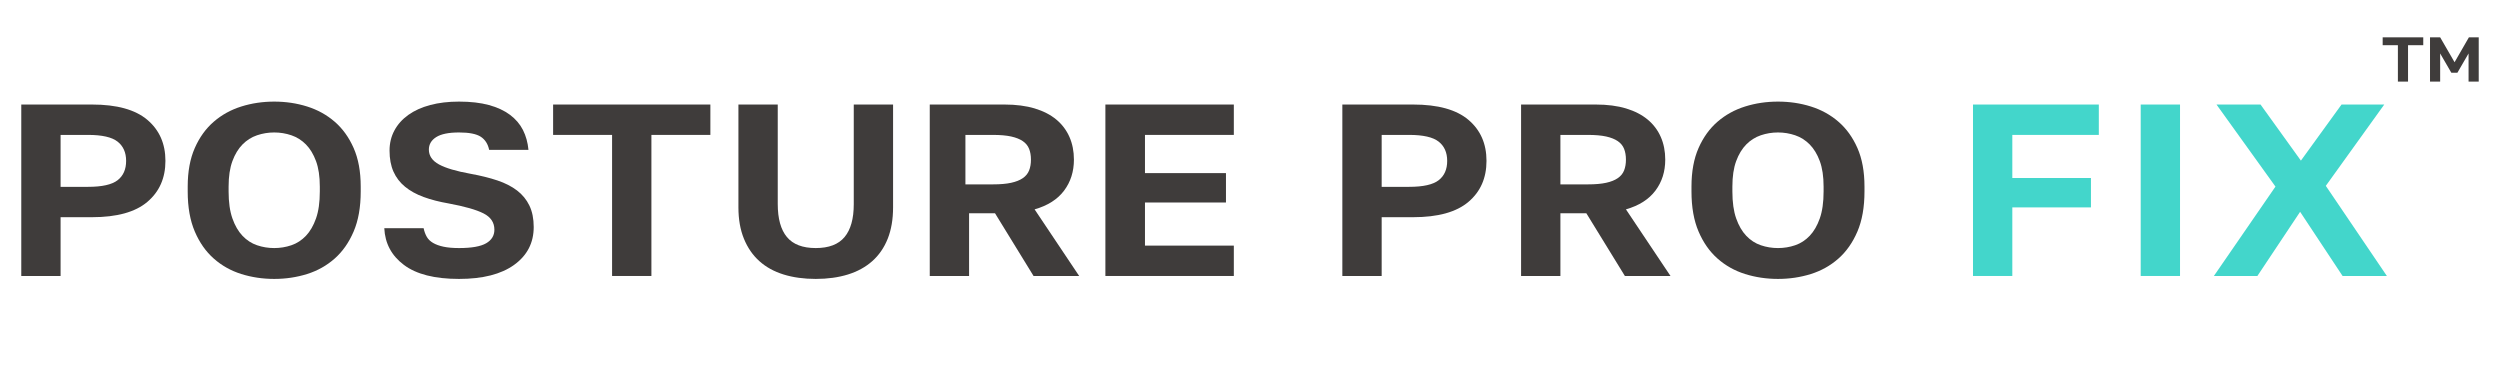
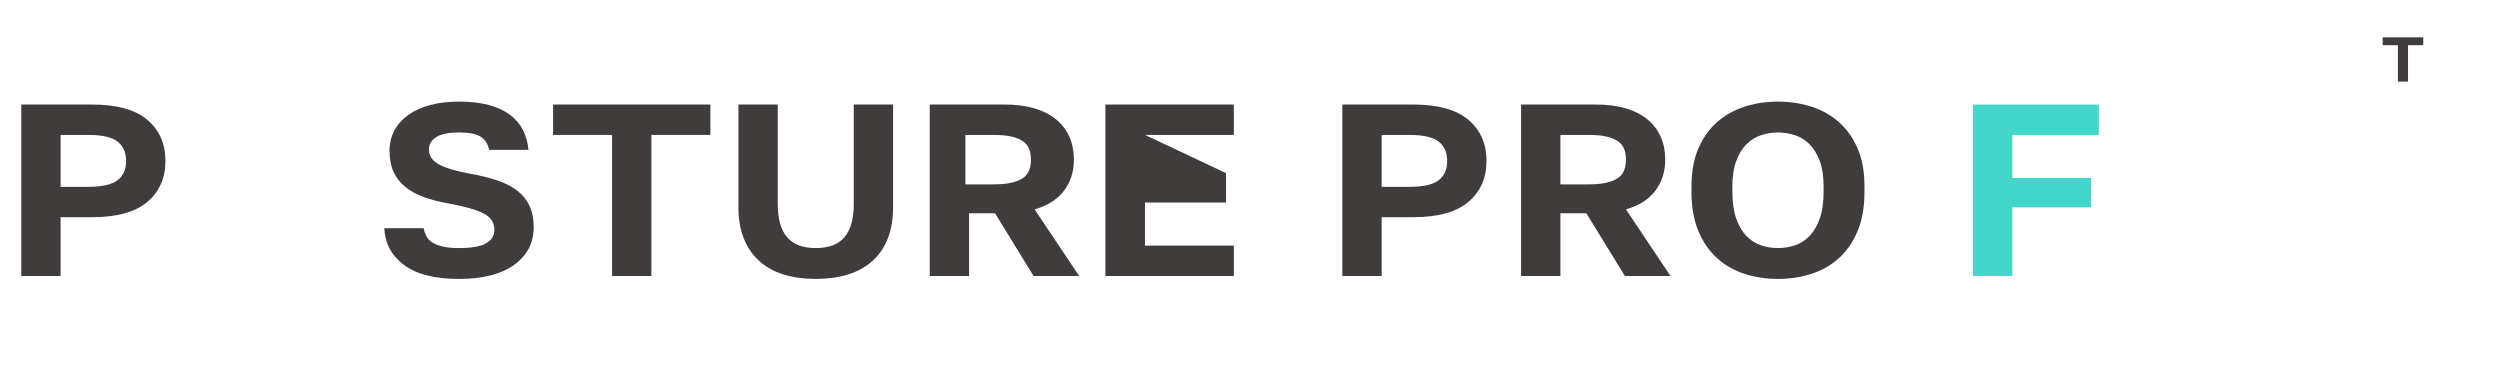
<svg xmlns="http://www.w3.org/2000/svg" version="1.0" preserveAspectRatio="xMidYMid meet" height="150" viewBox="0 0 750 112.5" zoomAndPan="magnify" width="1000">
  <defs>
    <clipPath id="387496876d">
      <path clip-rule="nonzero" d="M 56 30 L 109 30 L 109 83.629 L 56 83.629 Z M 56 30" />
    </clipPath>
    <clipPath id="4c2656c030">
      <path clip-rule="nonzero" d="M 115 30 L 161 30 L 161 83.629 L 115 83.629 Z M 115 30" />
    </clipPath>
    <clipPath id="038dd2e1db">
      <path clip-rule="nonzero" d="M 221 31 L 268 31 L 268 83.629 L 221 83.629 Z M 221 31" />
    </clipPath>
    <clipPath id="e89fa19292">
      <path clip-rule="nonzero" d="M 507 30 L 560 30 L 560 83.629 L 507 83.629 Z M 507 30" />
    </clipPath>
    <clipPath id="a81ea9ea6f">
      <path clip-rule="nonzero" d="M 714 11.199 L 727 11.199 L 727 25 L 714 25 Z M 714 11.199" />
    </clipPath>
    <clipPath id="932587a157">
      <path clip-rule="nonzero" d="M 729 11.199 L 744 11.199 L 744 25 L 729 25 Z M 729 11.199" />
    </clipPath>
  </defs>
  <path fill-rule="nonzero" fill-opacity="1" d="M 26.434 56.051 C 30.625 56.051 33.574 55.387 35.281 54.066 C 36.984 52.742 37.836 50.809 37.836 48.262 C 37.836 45.762 36.984 43.84 35.281 42.492 C 33.574 41.145 30.625 40.473 26.434 40.473 L 18.176 40.473 L 18.176 56.051 Z M 6.383 31.359 L 27.613 31.359 C 35.055 31.359 40.586 32.891 44.203 35.953 C 47.82 39.016 49.629 43.117 49.629 48.262 C 49.629 53.402 47.82 57.508 44.203 60.566 C 40.586 63.629 35.055 65.16 27.613 65.16 L 18.176 65.16 L 18.176 82.793 L 6.383 82.793 L 6.383 31.359" fill="#3f3c3b" />
  <g clip-path="url(#387496876d)">
-     <path fill-rule="nonzero" fill-opacity="1" d="M 82.266 74.418 C 84.047 74.418 85.762 74.137 87.414 73.574 C 89.066 73.012 90.52 72.066 91.781 70.742 C 93.039 69.422 94.047 67.684 94.805 65.527 C 95.566 63.371 95.945 60.676 95.945 57.445 L 95.945 55.977 C 95.945 52.938 95.566 50.391 94.805 48.332 C 94.047 46.277 93.039 44.613 91.781 43.336 C 90.52 42.062 89.066 41.145 87.414 40.582 C 85.762 40.02 84.047 39.738 82.266 39.738 C 80.48 39.738 78.766 40.02 77.113 40.582 C 75.461 41.145 74.008 42.062 72.75 43.336 C 71.492 44.613 70.48 46.277 69.723 48.332 C 68.961 50.391 68.582 52.938 68.582 55.977 L 68.582 57.445 C 68.582 60.676 68.961 63.371 69.723 65.527 C 70.48 67.684 71.492 69.422 72.75 70.742 C 74.008 72.066 75.461 73.012 77.113 73.574 C 78.766 74.137 80.48 74.418 82.266 74.418 Z M 82.266 83.676 C 78.805 83.676 75.516 83.184 72.395 82.207 C 69.277 81.227 66.523 79.684 64.141 77.578 C 61.754 75.473 59.852 72.766 58.438 69.457 C 57.023 66.152 56.312 62.148 56.312 57.445 L 56.312 55.977 C 56.312 51.469 57.023 47.613 58.438 44.402 C 59.852 41.195 61.754 38.562 64.141 36.504 C 66.523 34.445 69.277 32.93 72.395 31.949 C 75.516 30.969 78.805 30.48 82.266 30.48 C 85.723 30.48 89.016 30.969 92.133 31.949 C 95.25 32.93 98.004 34.445 100.391 36.504 C 102.773 38.562 104.676 41.195 106.09 44.402 C 107.508 47.613 108.215 51.469 108.215 55.977 L 108.215 57.445 C 108.215 62.148 107.508 66.152 106.09 69.457 C 104.676 72.766 102.773 75.473 100.391 77.578 C 98.004 79.684 95.25 81.227 92.133 82.207 C 89.016 83.184 85.723 83.676 82.266 83.676" fill="#3f3c3b" />
-   </g>
+     </g>
  <g clip-path="url(#4c2656c030)">
    <path fill-rule="nonzero" fill-opacity="1" d="M 137.703 83.676 C 130.414 83.676 124.91 82.281 121.188 79.488 C 117.465 76.695 115.5 73.023 115.289 68.465 L 127.086 68.465 C 127.293 69.445 127.609 70.301 128.031 71.039 C 128.449 71.773 129.078 72.387 129.918 72.875 C 130.754 73.367 131.805 73.746 133.062 74.012 C 134.32 74.281 135.867 74.418 137.703 74.418 C 141.477 74.418 144.191 73.941 145.84 72.984 C 147.492 72.031 148.316 70.668 148.316 68.906 C 148.316 66.754 147.23 65.121 145.055 64.02 C 142.879 62.918 139.406 61.926 134.637 61.043 C 131.805 60.555 129.289 59.906 127.086 59.098 C 124.883 58.289 123.023 57.262 121.504 56.012 C 119.98 54.762 118.828 53.258 118.043 51.492 C 117.258 49.73 116.863 47.625 116.863 45.176 C 116.863 42.969 117.348 40.961 118.32 39.148 C 119.289 37.336 120.676 35.781 122.484 34.484 C 124.293 33.188 126.484 32.195 129.051 31.508 C 131.621 30.824 134.504 30.48 137.703 30.48 C 141.16 30.48 144.148 30.824 146.668 31.508 C 149.184 32.195 151.293 33.172 152.996 34.445 C 154.699 35.723 155.996 37.238 156.891 39.004 C 157.781 40.766 158.332 42.75 158.539 44.953 L 146.746 44.953 C 146.379 43.191 145.539 41.883 144.23 41.023 C 142.918 40.168 140.742 39.738 137.703 39.738 C 134.609 39.738 132.328 40.203 130.859 41.133 C 129.391 42.062 128.66 43.312 128.66 44.879 C 128.66 46.742 129.668 48.223 131.688 49.324 C 133.703 50.426 136.887 51.371 141.242 52.152 C 144.23 52.695 146.891 53.355 149.223 54.137 C 151.555 54.922 153.52 55.926 155.121 57.152 C 156.719 58.375 157.953 59.883 158.816 61.668 C 159.68 63.457 160.113 65.602 160.113 68.098 C 160.113 72.852 158.16 76.633 154.254 79.449 C 150.348 82.27 144.832 83.676 137.703 83.676" fill="#3f3c3b" />
  </g>
  <path fill-rule="nonzero" fill-opacity="1" d="M 183.625 40.473 L 165.934 40.473 L 165.934 31.359 L 213.113 31.359 L 213.113 40.473 L 195.422 40.473 L 195.422 82.793 L 183.625 82.793 L 183.625 40.473" fill="#3f3c3b" />
  <g clip-path="url(#038dd2e1db)">
    <path fill-rule="nonzero" fill-opacity="1" d="M 244.727 83.676 C 241.16 83.676 237.949 83.234 235.094 82.352 C 232.234 81.469 229.812 80.137 227.82 78.348 C 225.824 76.559 224.281 74.32 223.18 71.625 C 222.078 68.934 221.527 65.797 221.527 62.219 L 221.527 31.359 L 233.324 31.359 L 233.324 61.191 C 233.324 65.602 234.238 68.906 236.074 71.109 C 237.91 73.316 240.793 74.418 244.727 74.418 C 248.656 74.418 251.539 73.316 253.375 71.109 C 255.211 68.906 256.129 65.625 256.129 61.266 L 256.129 31.359 L 267.922 31.359 L 267.922 62.219 C 267.922 65.797 267.383 68.934 266.312 71.625 C 265.234 74.32 263.688 76.559 261.672 78.348 C 259.652 80.137 257.215 81.469 254.359 82.352 C 251.5 83.234 248.289 83.676 244.727 83.676" fill="#3f3c3b" />
  </g>
  <path fill-rule="nonzero" fill-opacity="1" d="M 297.883 55.312 C 300.086 55.312 301.906 55.156 303.348 54.836 C 304.789 54.52 305.957 54.055 306.848 53.441 C 307.738 52.828 308.367 52.059 308.734 51.125 C 309.102 50.195 309.285 49.117 309.285 47.895 C 309.285 46.668 309.102 45.59 308.734 44.66 C 308.367 43.73 307.738 42.957 306.848 42.344 C 305.957 41.734 304.789 41.27 303.348 40.949 C 301.906 40.633 300.086 40.473 297.883 40.473 L 289.625 40.473 L 289.625 55.312 Z M 278.926 31.359 L 301.336 31.359 C 304.797 31.359 307.824 31.754 310.418 32.535 C 313.016 33.32 315.176 34.438 316.906 35.879 C 318.637 37.324 319.945 39.062 320.84 41.098 C 321.73 43.129 322.176 45.395 322.176 47.895 C 322.176 51.469 321.191 54.566 319.227 57.188 C 317.262 59.809 314.312 61.684 310.379 62.809 L 323.75 82.793 L 310.066 82.793 L 298.508 63.984 L 290.723 63.984 L 290.723 82.793 L 278.926 82.793 L 278.926 31.359" fill="#3f3c3b" />
-   <path fill-rule="nonzero" fill-opacity="1" d="M 331.617 31.359 L 370.148 31.359 L 370.148 40.473 L 343.492 40.473 L 343.492 51.934 L 367.789 51.934 L 367.789 60.75 L 343.492 60.75 L 343.492 73.684 L 370.148 73.684 L 370.148 82.793 L 331.617 82.793 L 331.617 31.359" fill="#3f3c3b" />
+   <path fill-rule="nonzero" fill-opacity="1" d="M 331.617 31.359 L 370.148 31.359 L 370.148 40.473 L 343.492 40.473 L 367.789 51.934 L 367.789 60.75 L 343.492 60.75 L 343.492 73.684 L 370.148 73.684 L 370.148 82.793 L 331.617 82.793 L 331.617 31.359" fill="#3f3c3b" />
  <path fill-rule="nonzero" fill-opacity="1" d="M 422.754 56.051 C 426.949 56.051 429.898 55.387 431.602 54.066 C 433.305 52.742 434.156 50.809 434.156 48.262 C 434.156 45.762 433.305 43.84 431.602 42.492 C 429.898 41.145 426.949 40.473 422.754 40.473 L 414.5 40.473 L 414.5 56.051 Z M 402.703 31.359 L 423.934 31.359 C 431.379 31.359 436.91 32.891 440.527 35.953 C 444.145 39.016 445.949 43.117 445.949 48.262 C 445.949 53.402 444.145 57.508 440.527 60.566 C 436.91 63.629 431.379 65.16 423.934 65.16 L 414.5 65.16 L 414.5 82.793 L 402.703 82.793 L 402.703 31.359" fill="#3f3c3b" />
  <path fill-rule="nonzero" fill-opacity="1" d="M 476.379 55.312 C 478.578 55.312 480.402 55.156 481.844 54.836 C 483.285 54.52 484.449 54.055 485.34 53.441 C 486.23 52.828 486.863 52.059 487.23 51.125 C 487.594 50.195 487.781 49.117 487.781 47.895 C 487.781 46.668 487.594 45.59 487.23 44.66 C 486.863 43.73 486.23 42.957 485.34 42.344 C 484.449 41.734 483.285 41.27 481.844 40.949 C 480.402 40.633 478.578 40.473 476.379 40.473 L 468.121 40.473 L 468.121 55.312 Z M 456.324 31.359 L 478.734 31.359 C 482.195 31.359 485.223 31.754 487.82 32.535 C 490.414 33.32 492.578 34.438 494.309 35.879 C 496.039 37.324 497.348 39.062 498.238 41.098 C 499.129 43.129 499.574 45.395 499.574 47.895 C 499.574 51.469 498.594 54.566 496.625 57.188 C 494.66 59.809 491.711 61.684 487.781 62.809 L 501.148 82.793 L 487.465 82.793 L 475.906 63.984 L 468.121 63.984 L 468.121 82.793 L 456.324 82.793 L 456.324 31.359" fill="#3f3c3b" />
  <g clip-path="url(#e89fa19292)">
    <path fill-rule="nonzero" fill-opacity="1" d="M 533.395 74.418 C 535.176 74.418 536.895 74.137 538.547 73.574 C 540.195 73.012 541.652 72.066 542.91 70.742 C 544.168 69.422 545.18 67.684 545.938 65.527 C 546.699 63.371 547.078 60.676 547.078 57.445 L 547.078 55.977 C 547.078 52.938 546.699 50.391 545.938 48.332 C 545.18 46.277 544.168 44.613 542.91 43.336 C 541.652 42.062 540.195 41.145 538.547 40.582 C 536.895 40.02 535.176 39.738 533.395 39.738 C 531.613 39.738 529.895 40.02 528.246 40.582 C 526.594 41.145 525.137 42.062 523.879 43.336 C 522.621 44.613 521.609 46.277 520.852 48.332 C 520.09 50.391 519.715 52.938 519.715 55.977 L 519.715 57.445 C 519.715 60.676 520.09 63.371 520.852 65.527 C 521.609 67.684 522.621 69.422 523.879 70.742 C 525.137 72.066 526.594 73.012 528.246 73.574 C 529.895 74.137 531.613 74.418 533.395 74.418 Z M 533.395 83.676 C 529.934 83.676 526.645 83.184 523.527 82.207 C 520.406 81.227 517.652 79.684 515.27 77.578 C 512.883 75.473 510.984 72.766 509.57 69.457 C 508.152 66.152 507.445 62.148 507.445 57.445 L 507.445 55.977 C 507.445 51.469 508.152 47.613 509.57 44.402 C 510.984 41.195 512.883 38.562 515.27 36.504 C 517.652 34.445 520.406 32.93 523.527 31.949 C 526.645 30.969 529.934 30.48 533.395 30.48 C 536.855 30.48 540.145 30.969 543.262 31.949 C 546.383 32.93 549.137 34.445 551.52 36.504 C 553.906 38.562 555.809 41.195 557.223 44.402 C 558.637 47.613 559.344 51.469 559.344 55.977 L 559.344 57.445 C 559.344 62.148 558.637 66.152 557.223 69.457 C 555.809 72.766 553.906 75.473 551.52 77.578 C 549.137 79.684 546.383 81.227 543.262 82.207 C 540.145 83.184 536.855 83.676 533.395 83.676" fill="#3f3c3b" />
  </g>
  <path fill-rule="nonzero" fill-opacity="1" d="M 591.898 31.359 L 629.645 31.359 L 629.645 40.473 L 603.695 40.473 L 603.695 53.402 L 627.285 53.402 L 627.285 62.219 L 603.695 62.219 L 603.695 82.793 L 591.898 82.793 L 591.898 31.359" fill="#43d6cb" />
-   <path fill-rule="nonzero" fill-opacity="1" d="M 642.211 31.359 L 654.008 31.359 L 654.008 82.793 L 642.211 82.793 L 642.211 31.359" fill="#43d6cb" />
-   <path fill-rule="nonzero" fill-opacity="1" d="M 682.641 55.977 L 664.949 31.359 L 678.16 31.359 L 690.27 48.188 L 702.461 31.359 L 715.277 31.359 L 697.742 55.754 L 716.062 82.793 L 702.773 82.793 L 690.035 63.543 L 677.215 82.793 L 664.164 82.793 L 682.641 55.977" fill="#43d6cb" />
  <g clip-path="url(#a81ea9ea6f)">
    <path fill-rule="nonzero" fill-opacity="1" d="M 719.367 13.551 L 714.801 13.551 L 714.801 11.199 L 726.977 11.199 L 726.977 13.551 L 722.41 13.551 L 722.41 24.473 L 719.367 24.473 L 719.367 13.551" fill="#3f3c3b" />
  </g>
  <g clip-path="url(#932587a157)">
-     <path fill-rule="nonzero" fill-opacity="1" d="M 729.004 11.199 L 732.047 11.199 L 736.371 18.668 L 740.672 11.199 L 743.617 11.199 L 743.617 24.473 L 740.57 24.473 L 740.57 16.035 L 737.223 21.816 L 735.398 21.816 L 732.047 16.035 L 732.047 24.473 L 729.004 24.473 L 729.004 11.199" fill="#3f3c3b" />
-   </g>
+     </g>
</svg>